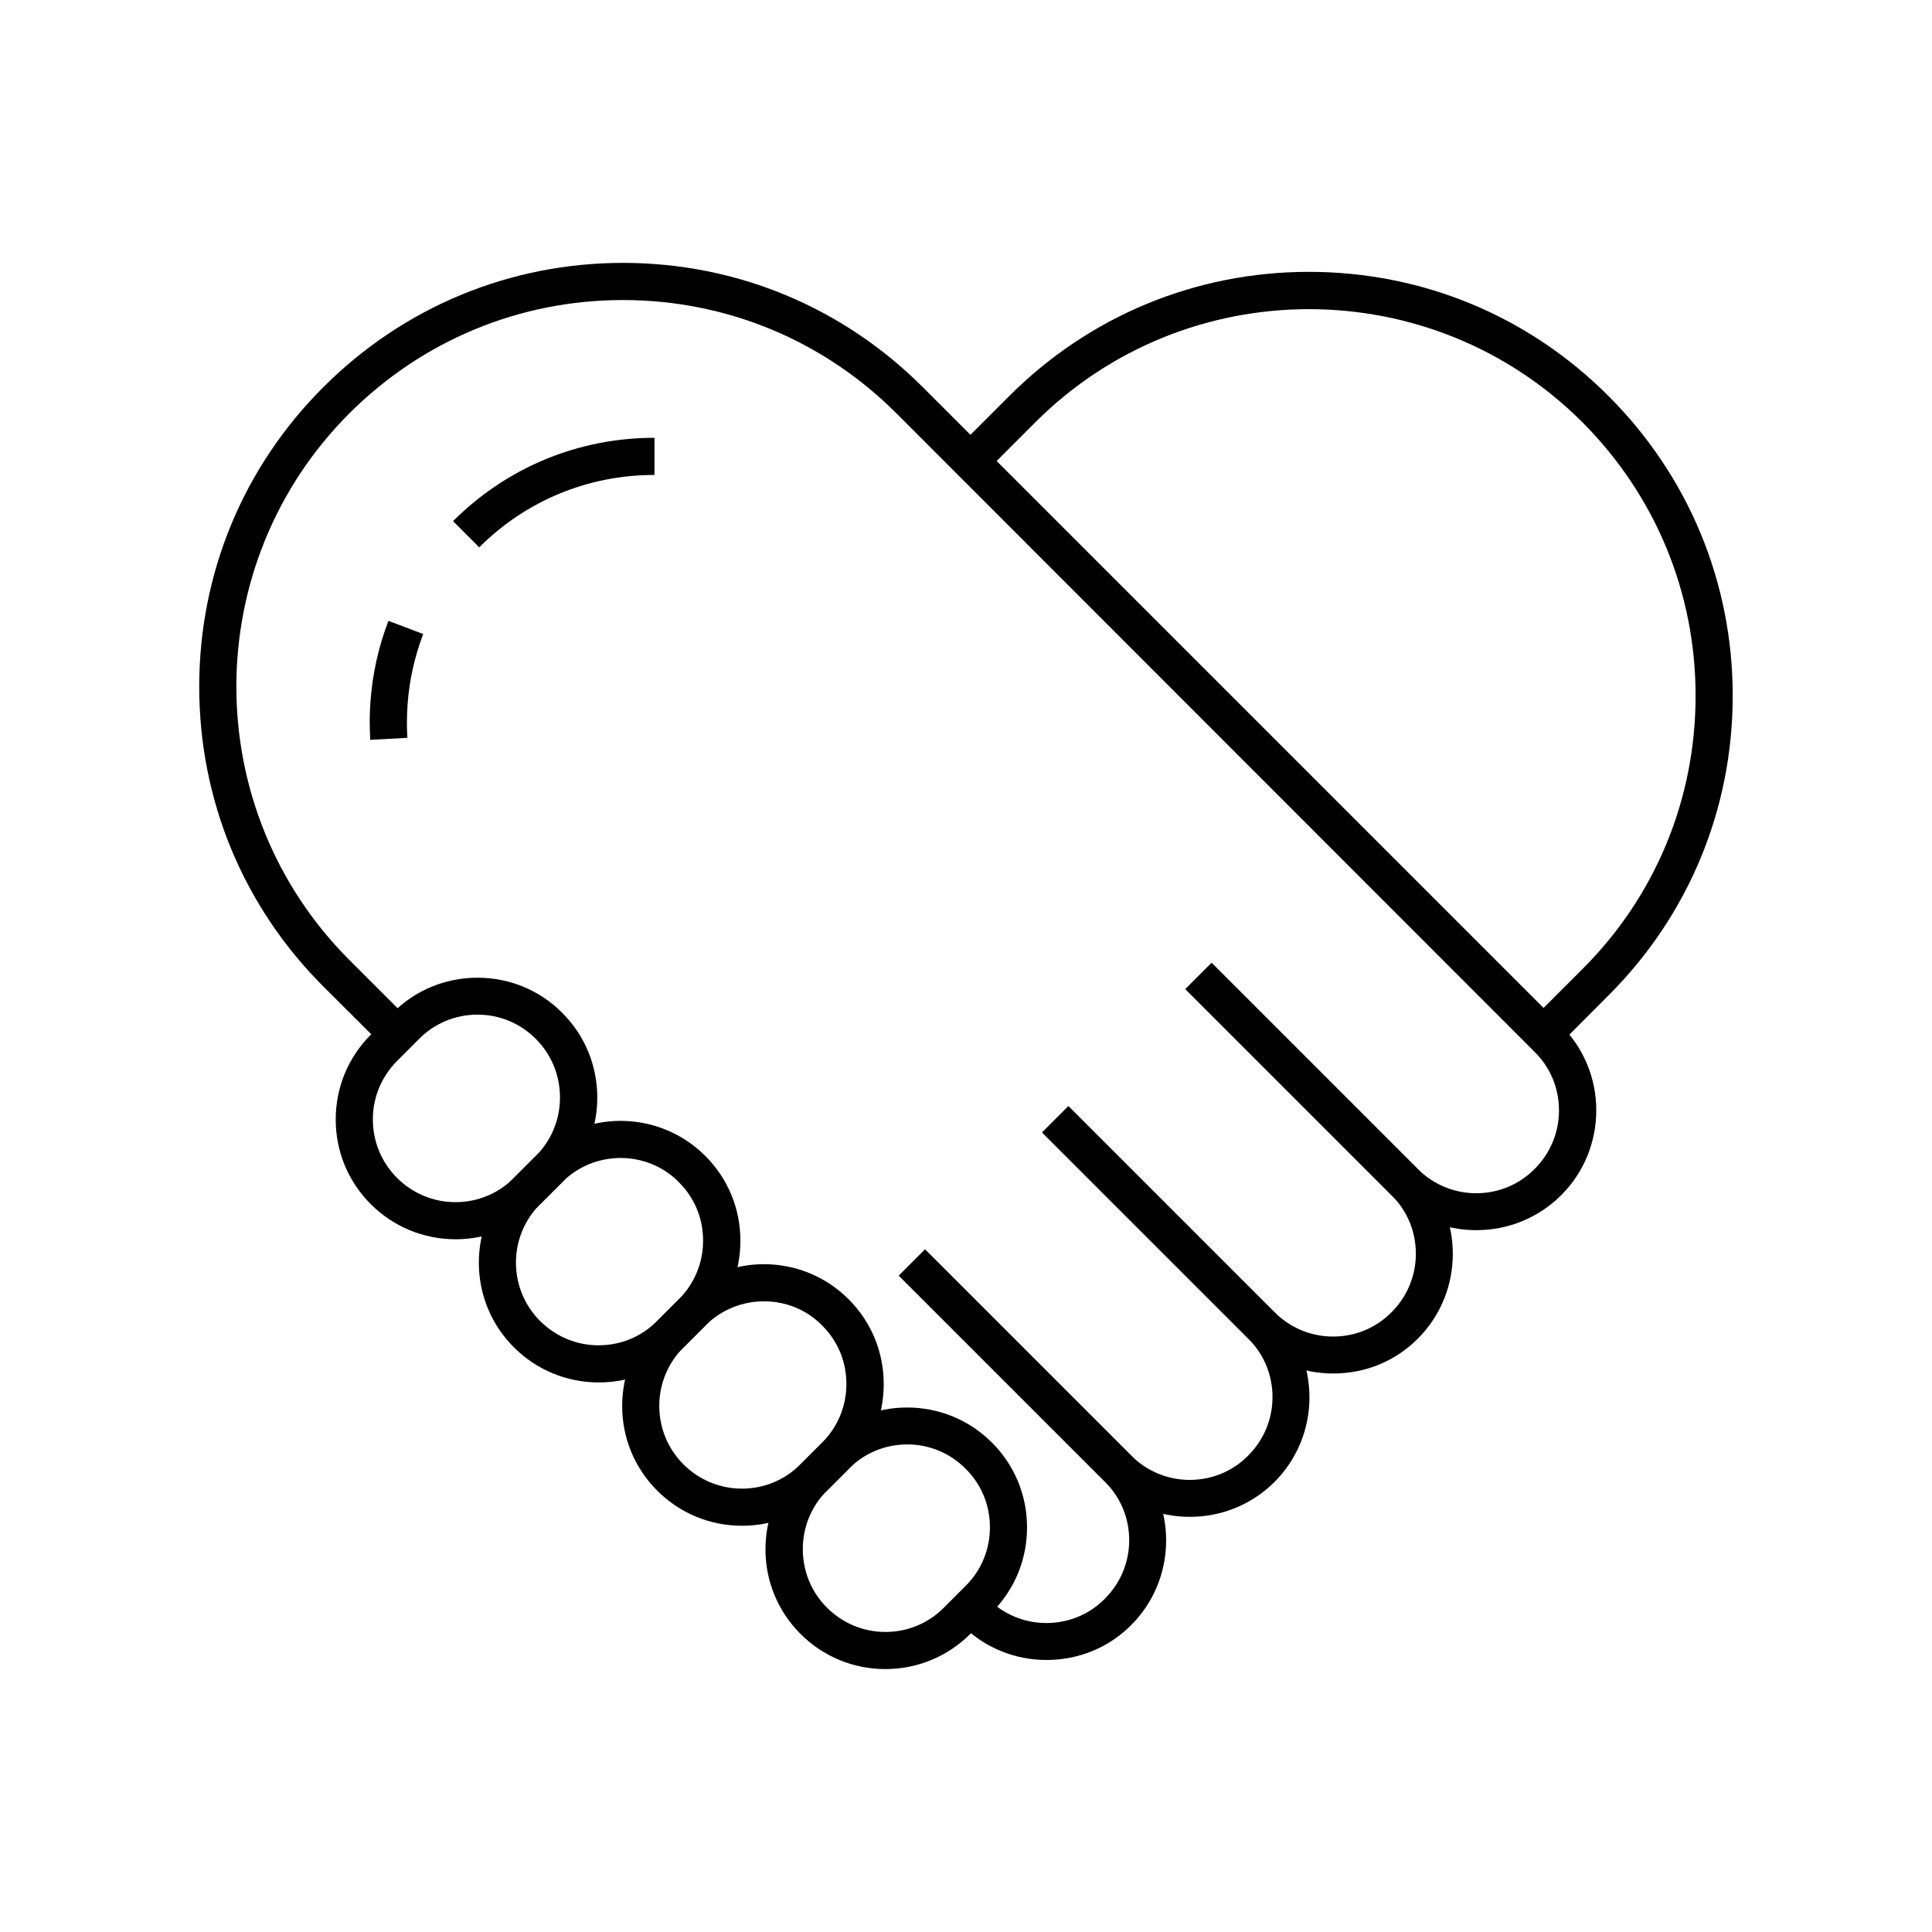
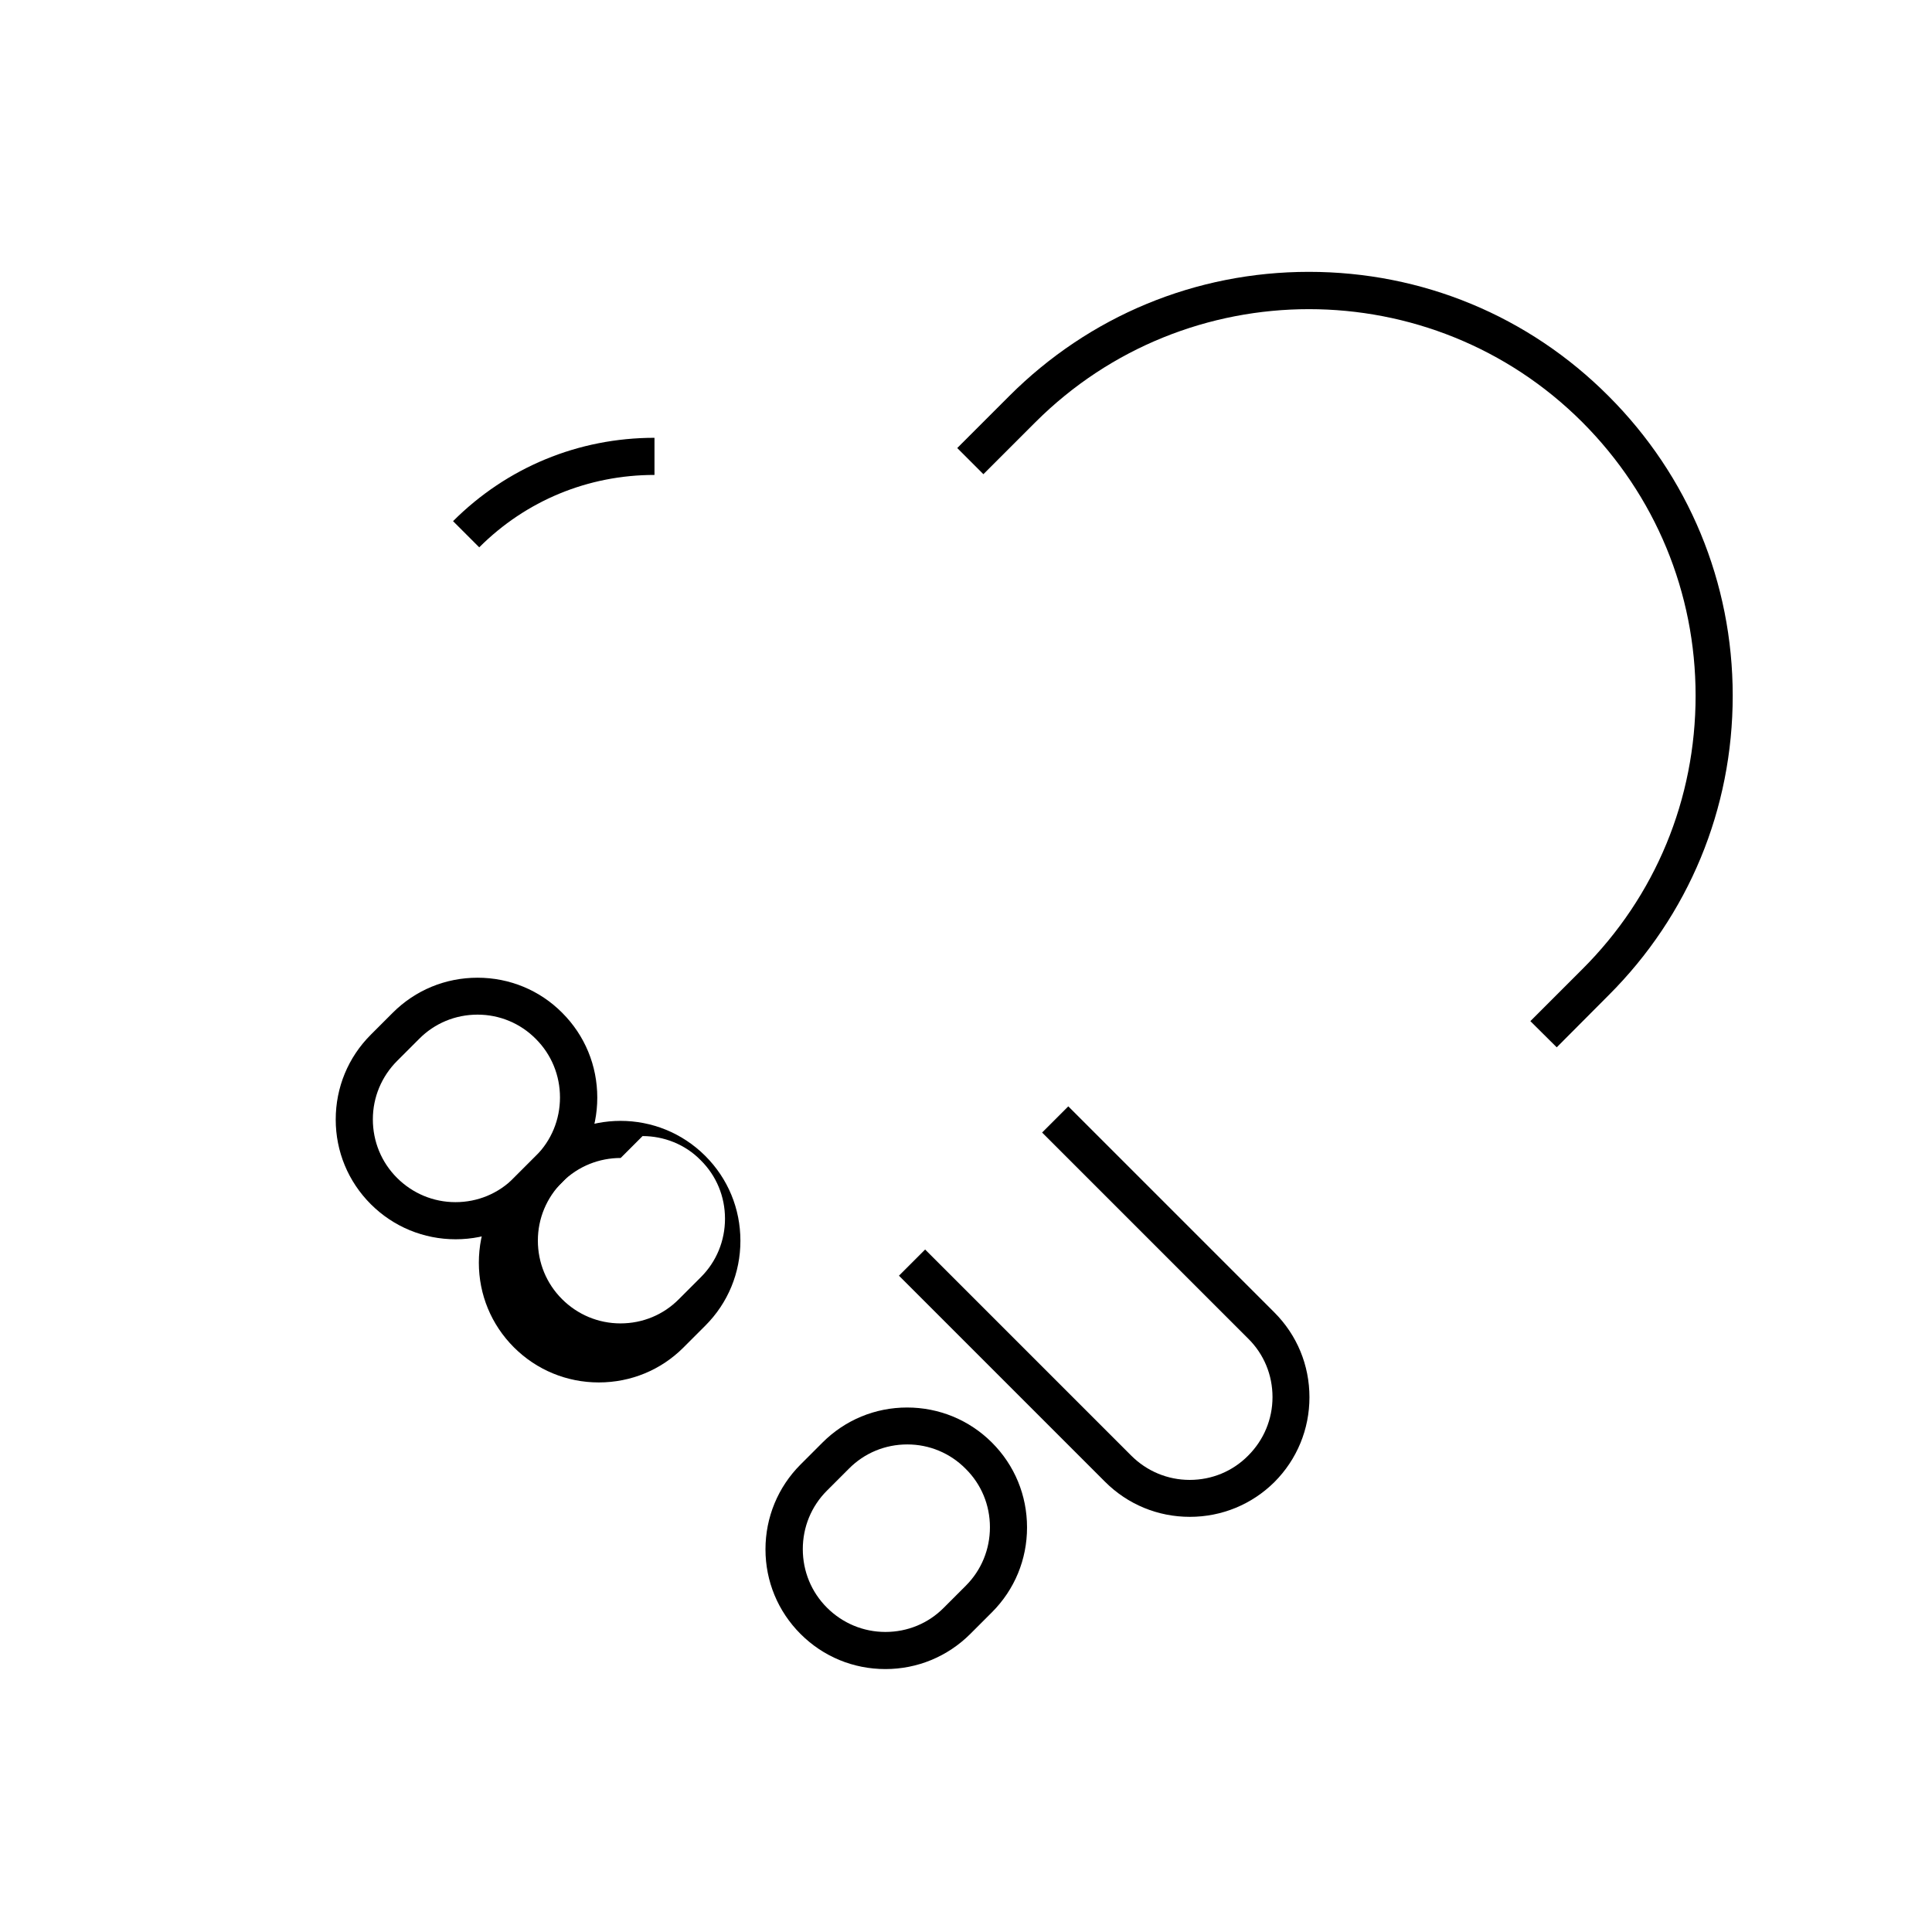
<svg xmlns="http://www.w3.org/2000/svg" fill="#000000" width="800px" height="800px" version="1.1" viewBox="144 144 512 512">
  <g>
-     <path d="m242.12 340.07c-0.195-3.394-0.195-6.789 0.051-10.086 0.543-7.379 2.117-14.562 4.773-21.453l9.199 3.492c-2.262 6.004-3.691 12.301-4.133 18.695-0.195 2.902-0.246 5.856-0.051 8.809z" />
    <path d="m271 289.05-6.938-6.938c14.27-14.27 33.211-22.09 53.383-22.09v9.84c-17.566 0-34.047 6.789-46.445 19.188z" />
-     <path d="m497.32 507.99c-8.461 0-16.48-3.297-22.484-9.297l-54.613-54.613 6.938-6.938 54.613 54.613c4.133 4.133 9.645 6.445 15.5 6.445s11.367-2.262 15.5-6.445c4.133-4.133 6.445-9.645 6.445-15.5 0-5.856-2.262-11.367-6.445-15.5l-54.613-54.613 6.938-6.938 54.613 54.613c6.004 6.004 9.297 13.973 9.297 22.484 0 8.461-3.297 16.48-9.297 22.484-6.008 6.004-13.93 9.203-22.391 9.203z" />
    <path d="m459.33 545.98c-8.512 0-16.48-3.297-22.484-9.297l-54.613-54.613 6.938-6.938 54.613 54.613c4.133 4.133 9.645 6.445 15.5 6.445 5.856 0 11.367-2.262 15.5-6.445 4.133-4.133 6.445-9.645 6.445-15.5 0-5.856-2.262-11.367-6.445-15.5l-54.613-54.613 6.938-6.938 54.613 54.613c6.004 6.004 9.297 13.973 9.297 22.484 0 8.461-3.297 16.48-9.297 22.484-5.957 5.906-13.926 9.203-22.391 9.203z" />
-     <path d="m421.35 583.91c-8.512 0-16.48-3.297-22.484-9.297l-1.18-1.18 6.938-6.938 1.18 1.18c4.133 4.133 9.645 6.445 15.5 6.445 5.856 0 11.367-2.262 15.5-6.445 4.133-4.133 6.445-9.645 6.445-15.5s-2.262-11.367-6.445-15.5l-54.613-54.613 6.938-6.938 54.613 54.613c6.004 6.004 9.297 13.973 9.297 22.484 0 8.461-3.297 16.48-9.297 22.484-5.91 5.906-13.879 9.203-22.391 9.203z" />
-     <path d="m535.25 470.01c-8.512 0-16.48-3.297-22.484-9.297l-54.613-54.613 6.938-6.938 54.613 54.613c4.133 4.133 9.645 6.445 15.5 6.445s11.367-2.262 15.5-6.445c4.133-4.133 6.445-9.645 6.445-15.5 0-5.856-2.262-11.367-6.445-15.5l-169.16-169.25c-19.336-19.336-45.066-30.012-72.473-30.012-27.355 0-53.086 10.676-72.473 30.012-39.949 39.949-39.949 104.95 0 144.89l16.137 16.137-6.938 6.938-16.133-16.09c-21.207-21.203-32.867-49.398-32.867-79.41s11.66-58.203 32.914-79.41c21.207-21.207 49.398-32.914 79.41-32.914s58.203 11.711 79.41 32.914l169.2 169.2c6.004 6.004 9.297 13.973 9.297 22.484 0 8.461-3.297 16.48-9.297 22.484-6.004 5.957-13.973 9.254-22.484 9.254z" />
    <path d="m556.55 421.55-6.988-6.938 13.777-13.777c19.387-19.336 30.012-45.066 30.012-72.473 0-27.355-10.676-53.086-30.012-72.473-39.949-39.949-104.95-39.949-144.95 0l-13.777 13.777-6.934-6.934 13.777-13.777c21.207-21.207 49.398-32.914 79.41-32.914s58.203 11.66 79.41 32.914c21.207 21.207 32.914 49.398 32.914 79.41s-11.66 58.203-32.914 79.41z" />
-     <path d="m340.66 548.34c-8.512 0-16.48-3.297-22.484-9.297-6.004-6.004-9.297-13.973-9.297-22.434 0-8.461 3.297-16.48 9.297-22.484l5.805-5.805c12.398-12.398 32.52-12.398 44.918 0 6.004 6.004 9.297 13.973 9.297 22.484s-3.297 16.48-9.297 22.484l-5.805 5.805c-5.953 5.949-13.973 9.246-22.434 9.246zm5.805-59.48c-5.609 0-11.219 2.117-15.5 6.394l-5.805 5.805c-4.133 4.133-6.445 9.645-6.445 15.5 0 5.856 2.262 11.367 6.394 15.5 4.133 4.133 9.645 6.445 15.5 6.445s11.367-2.262 15.5-6.445l5.805-5.805c4.133-4.133 6.394-9.645 6.394-15.5s-2.262-11.367-6.445-15.5c-4.18-4.281-9.789-6.394-15.398-6.394z" />
-     <path d="m302.68 510.36c-8.461 0-16.48-3.297-22.484-9.297-6.004-6.004-9.297-13.973-9.297-22.434 0-8.512 3.297-16.48 9.297-22.484l5.805-5.805c12.398-12.398 32.52-12.398 44.918 0 6.004 6.004 9.297 13.973 9.297 22.484 0 8.512-3.297 16.48-9.297 22.484l-5.805 5.805c-5.949 5.949-13.922 9.246-22.434 9.246zm5.805-59.484c-5.609 0-11.219 2.117-15.5 6.394l-5.805 5.805c-4.133 4.133-6.445 9.645-6.445 15.5 0 5.856 2.262 11.367 6.394 15.5 4.133 4.133 9.645 6.445 15.5 6.445 5.856 0 11.367-2.262 15.5-6.445l5.805-5.805c4.133-4.133 6.394-9.645 6.394-15.5s-2.262-11.367-6.445-15.5c-4.129-4.231-9.789-6.394-15.398-6.394z" />
+     <path d="m302.68 510.36c-8.461 0-16.48-3.297-22.484-9.297-6.004-6.004-9.297-13.973-9.297-22.434 0-8.512 3.297-16.48 9.297-22.484l5.805-5.805c12.398-12.398 32.52-12.398 44.918 0 6.004 6.004 9.297 13.973 9.297 22.484 0 8.512-3.297 16.48-9.297 22.484l-5.805 5.805c-5.949 5.949-13.922 9.246-22.434 9.246zm5.805-59.484c-5.609 0-11.219 2.117-15.5 6.394c-4.133 4.133-6.445 9.645-6.445 15.5 0 5.856 2.262 11.367 6.394 15.5 4.133 4.133 9.645 6.445 15.5 6.445 5.856 0 11.367-2.262 15.5-6.445l5.805-5.805c4.133-4.133 6.394-9.645 6.394-15.5s-2.262-11.367-6.445-15.5c-4.129-4.231-9.789-6.394-15.398-6.394z" />
    <path d="m378.64 586.32c-8.512 0-16.48-3.297-22.484-9.297-6.004-6.004-9.297-13.973-9.297-22.434 0-8.461 3.297-16.48 9.297-22.484l5.805-5.805c6.004-6.004 13.973-9.297 22.434-9.297 8.461 0 16.48 3.297 22.484 9.297 6.004 6.004 9.297 13.973 9.297 22.484 0 8.512-3.297 16.48-9.297 22.484l-5.805 5.805c-6 5.949-13.969 9.246-22.434 9.246zm5.809-59.531c-5.856 0-11.367 2.262-15.5 6.445l-5.805 5.805c-4.133 4.133-6.394 9.645-6.394 15.5 0 5.856 2.262 11.367 6.394 15.5 4.133 4.133 9.645 6.445 15.5 6.445 5.856 0 11.367-2.262 15.5-6.445l5.805-5.805c4.133-4.133 6.394-9.645 6.394-15.5s-2.262-11.367-6.445-15.5c-4.086-4.133-9.598-6.445-15.449-6.445z" />
    <path d="m264.75 472.42c-8.461 0-16.48-3.297-22.484-9.297-6.004-6.004-9.297-13.973-9.297-22.434 0-8.512 3.297-16.48 9.297-22.484l5.805-5.805c6.004-6.004 13.973-9.297 22.484-9.297 8.461 0 16.48 3.297 22.434 9.297 6.004 6.004 9.297 13.973 9.297 22.484 0 8.461-3.297 16.48-9.297 22.434l-5.805 5.805c-6 6-13.969 9.297-22.434 9.297zm5.809-59.531c-5.856 0-11.367 2.262-15.5 6.445l-5.805 5.805c-4.133 4.133-6.445 9.645-6.445 15.5s2.262 11.367 6.394 15.5c4.133 4.133 9.645 6.445 15.5 6.445s11.367-2.262 15.5-6.445l5.805-5.805c4.133-4.133 6.394-9.645 6.394-15.5 0-5.856-2.262-11.367-6.394-15.5-4.086-4.133-9.598-6.445-15.449-6.445z" />
  </g>
</svg>